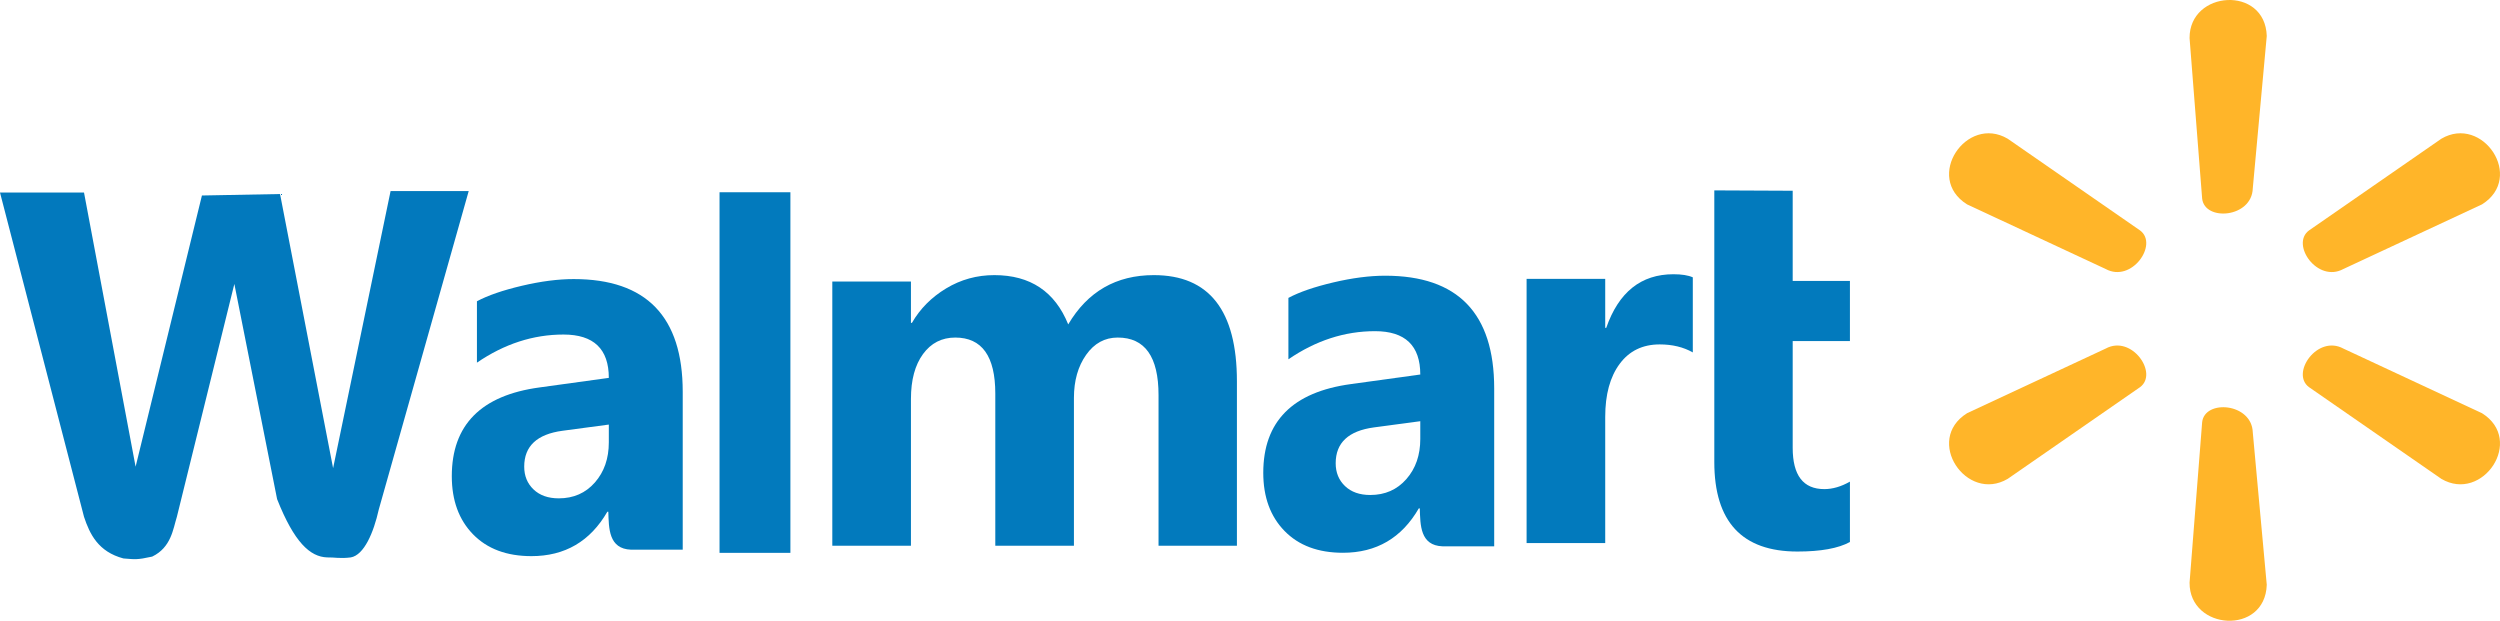
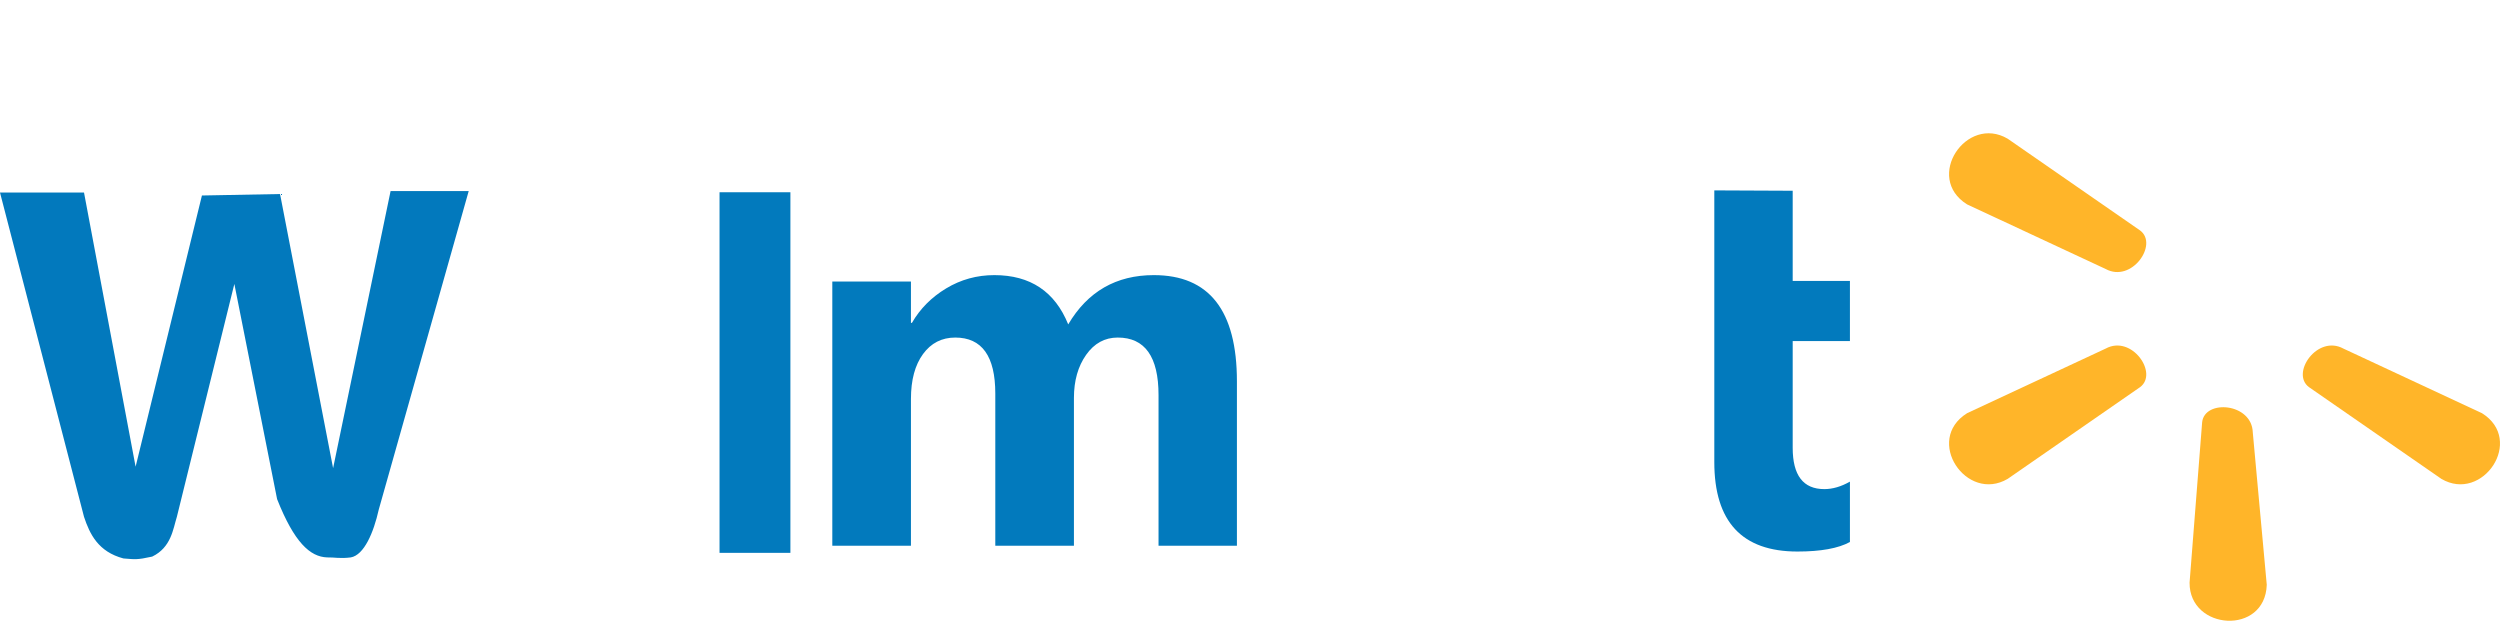
<svg xmlns="http://www.w3.org/2000/svg" version="1.0" width="267.92" height="66.527" id="svg2">
  <defs id="defs4" />
  <path d="M 225.661,37.357 C 228.447,35.836 231.348,40.01 229.347,41.489 L 215.162,51.318 C 210.743,53.917 206.192,47.169 210.806,44.282 L 225.661,37.357 z" id="path3353" style="fill:#ffb529;fill-opacity:1;fill-rule:evenodd;stroke:none;stroke-width:1px;stroke-linecap:butt;stroke-linejoin:miter;stroke-opacity:1" />
  <path d="M 225.661,28.828 C 228.447,30.349 231.348,26.175 229.347,24.696 L 215.162,14.867 C 210.743,12.268 206.192,19.016 210.806,21.903 L 225.661,28.828 z" id="path3355" style="fill:#ffb529;fill-opacity:1;fill-rule:evenodd;stroke:none;stroke-width:1px;stroke-linecap:butt;stroke-linejoin:miter;stroke-opacity:1" />
  <path d="M 251.136,37.357 C 248.349,35.836 245.449,40.01 247.45,41.489 L 261.635,51.318 C 266.053,53.917 270.605,47.169 265.991,44.282 L 251.136,37.357 z" id="path3357" style="fill:#ffb529;fill-opacity:1;fill-rule:evenodd;stroke:none;stroke-width:1px;stroke-linecap:butt;stroke-linejoin:miter;stroke-opacity:1" />
-   <path d="M 251.136,28.828 C 248.349,30.349 245.449,26.175 247.45,24.696 L 261.635,14.867 C 266.053,12.268 270.605,19.016 265.991,21.903 L 251.136,28.828 z" id="path3359" style="fill:#ffb529;fill-opacity:1;fill-rule:evenodd;stroke:none;stroke-width:1px;stroke-linecap:butt;stroke-linejoin:miter;stroke-opacity:1" />
-   <path d="M 241.427,20.179 C 241.337,23.351 236.271,23.756 236,21.282 L 234.651,4.078 C 234.631,-1.049 242.753,-1.583 242.924,3.857 L 241.427,20.179 z" id="path3361" style="fill:#ffb529;fill-opacity:1;fill-rule:evenodd;stroke:none;stroke-width:1px;stroke-linecap:butt;stroke-linejoin:miter;stroke-opacity:1" />
  <path d="M 241.427,46.348 C 241.337,43.175 236.271,42.771 236,45.244 L 234.651,62.449 C 234.631,67.575 242.753,68.11 242.924,62.669 L 241.427,46.348 z" id="path3363" style="fill:#ffb529;fill-opacity:1;fill-rule:evenodd;stroke:none;stroke-width:1px;stroke-linecap:butt;stroke-linejoin:miter;stroke-opacity:1" />
  <path d="M 0,20.635 L 9.003,20.635 L 14.532,50.015 L 21.64,20.951 L 30.012,20.793 L 35.698,50.173 L 41.858,20.477 L 50.23,20.477 L 40.595,54.596 C 40.041,57.079 39.019,59.484 37.593,59.737 C 36.425,59.885 35.853,59.718 35.066,59.737 C 33.224,59.679 31.526,58.112 29.696,53.49 L 25.115,30.428 L 18.955,55.385 C 18.545,56.689 18.353,58.663 16.309,59.65 C 14.618,60.023 14.462,59.938 13.229,59.848 C 10.528,59.13 9.622,57.249 9.003,55.385 L 0,20.635 z" id="path3365" style="fill:#0279bd;fill-opacity:1;fill-rule:evenodd;stroke:none;stroke-width:1px;stroke-linecap:butt;stroke-linejoin:miter;stroke-opacity:1" />
  <path d="M 77.111,20.603 L 84.706,20.603 L 84.706,59.248 L 77.111,59.248 L 77.111,20.603 z" id="rect3371" style="fill:#027abd;fill-opacity:1;stroke:none;stroke-width:0.5;stroke-miterlimit:4" />
  <path d="M 132.558,58.485 L 124.158,58.485 L 124.158,42.34 C 124.158,38.23 122.7,36.175 119.785,36.175 C 118.398,36.175 117.269,36.792 116.398,38.027 C 115.527,39.262 115.091,40.801 115.091,42.644 L 115.091,58.485 L 106.664,58.485 L 106.664,42.174 C 106.664,38.174 105.233,36.175 102.371,36.175 C 100.931,36.175 99.779,36.765 98.917,37.944 C 98.055,39.124 97.624,40.727 97.624,42.755 L 97.624,58.485 L 89.197,58.485 L 89.197,30.175 L 97.624,30.175 L 97.624,34.599 L 97.731,34.599 C 98.602,33.088 99.824,31.857 101.397,30.908 C 102.971,29.959 104.691,29.484 106.558,29.484 C 110.415,29.484 113.055,31.244 114.478,34.765 C 116.558,31.244 119.616,29.484 123.651,29.484 C 129.589,29.484 132.558,33.281 132.558,40.875 L 132.558,58.485 z" id="text3373" style="font-size:44.006px;font-style:normal;font-variant:normal;font-weight:bold;font-stretch:normal;text-align:start;line-height:100%;writing-mode:lr-tb;text-anchor:start;fill:#027abd;fill-opacity:1;stroke:none;stroke-width:1px;stroke-linecap:butt;stroke-linejoin:miter;stroke-opacity:1;font-family:Segoe UI;-inkscape-font-specification:Segoe UI Bold" />
-   <path d="M 181.415,37.767 C 180.402,37.195 179.22,36.91 177.869,36.91 C 176.037,36.91 174.606,37.605 173.575,38.997 C 172.544,40.388 172.028,42.282 172.028,44.678 L 172.028,58.197 L 163.602,58.197 L 163.602,29.887 L 172.028,29.887 L 172.028,35.14 L 172.135,35.14 C 173.469,31.307 175.869,29.39 179.335,29.39 C 180.224,29.39 180.918,29.5 181.415,29.722 L 181.415,37.767 z" id="text3381" style="font-size:44.006px;font-style:normal;font-variant:normal;font-weight:bold;font-stretch:normal;text-align:start;line-height:100%;writing-mode:lr-tb;text-anchor:start;fill:#027abd;fill-opacity:1;stroke:none;stroke-width:1px;stroke-linecap:butt;stroke-linejoin:miter;stroke-opacity:1;font-family:Segoe UI;-inkscape-font-specification:Segoe UI Bold" />
  <path d="M 198.253,58.085 C 197.008,58.766 195.133,59.107 192.626,59.107 C 186.688,59.107 183.719,55.91 183.719,49.514 L 183.719,20.403 L 192.119,20.442 L 192.119,30.107 L 198.253,30.107 L 198.253,36.548 L 192.119,36.548 L 192.119,47.994 C 192.119,50.943 193.248,52.417 195.506,52.417 C 196.395,52.417 197.311,52.15 198.253,51.615 L 198.253,58.085 z" id="text3385" style="font-size:44.006px;font-style:normal;font-variant:normal;font-weight:bold;font-stretch:normal;text-align:start;line-height:100%;writing-mode:lr-tb;text-anchor:start;fill:#027abd;fill-opacity:1;stroke:none;stroke-width:1px;stroke-linecap:butt;stroke-linejoin:miter;stroke-opacity:1;font-family:Segoe UI;-inkscape-font-specification:Segoe UI Bold" />
-   <path d="M 73.166,58.909 L 67.635,58.909 C 65.218,58.824 65.251,56.616 65.192,54.845 L 65.086,54.845 C 63.254,58.015 60.543,59.6 56.952,59.6 C 54.303,59.6 52.218,58.821 50.698,57.264 C 49.178,55.706 48.418,53.628 48.418,51.029 C 48.418,45.537 51.556,42.367 57.832,41.519 L 65.246,40.496 C 65.246,37.4 63.628,35.852 60.392,35.852 C 57.139,35.852 54.045,36.856 51.112,38.865 L 51.112,32.285 C 52.285,31.659 53.89,31.106 55.925,30.627 C 57.961,30.147 59.814,29.908 61.485,29.908 C 69.272,29.908 73.166,33.935 73.166,41.989 L 73.166,58.909 z M 65.246,47.408 L 65.246,45.5 L 60.285,46.164 C 57.548,46.532 56.179,47.813 56.179,50.007 C 56.179,51.002 56.512,51.817 57.179,52.453 C 57.845,53.089 58.748,53.407 59.885,53.407 C 61.468,53.407 62.757,52.84 63.752,51.707 C 64.748,50.573 65.246,49.14 65.246,47.408 L 65.246,47.408 z" id="text3394" style="font-size:44.006px;font-style:normal;font-variant:normal;font-weight:bold;font-stretch:normal;text-align:start;line-height:100%;writing-mode:lr-tb;text-anchor:start;fill:#027abd;fill-opacity:1;stroke:none;stroke-width:1px;stroke-linecap:butt;stroke-linejoin:miter;stroke-opacity:1;font-family:Segoe UI;-inkscape-font-specification:Segoe UI Bold" />
-   <path d="M 160.13,58.548 L 154.599,58.548 C 152.182,58.463 152.215,56.256 152.156,54.484 L 152.049,54.484 C 150.218,57.654 147.507,59.239 143.916,59.239 C 141.267,59.239 139.182,58.461 137.662,56.903 C 136.142,55.346 135.382,53.268 135.382,50.669 C 135.382,45.177 138.52,42.006 144.796,41.159 L 152.209,40.136 C 152.209,37.039 150.592,35.491 147.356,35.491 C 144.103,35.491 141.009,36.496 138.076,38.505 L 138.076,31.925 C 139.249,31.298 140.854,30.745 142.889,30.266 C 144.925,29.787 146.778,29.547 148.449,29.547 C 156.236,29.547 160.13,33.574 160.13,41.629 L 160.13,58.548 z M 152.209,47.047 L 152.209,45.14 L 147.249,45.803 C 144.511,46.172 143.142,47.453 143.143,49.646 C 143.142,50.641 143.476,51.457 144.143,52.093 C 144.809,52.729 145.711,53.047 146.849,53.047 C 148.432,53.047 149.72,52.48 150.716,51.346 C 151.712,50.213 152.209,48.78 152.209,47.047 L 152.209,47.047 z" id="path3399" style="font-size:44.006px;font-style:normal;font-variant:normal;font-weight:bold;font-stretch:normal;text-align:start;line-height:100%;writing-mode:lr-tb;text-anchor:start;fill:#027abd;fill-opacity:1;stroke:none;stroke-width:1px;stroke-linecap:butt;stroke-linejoin:miter;stroke-opacity:1;font-family:Segoe UI;-inkscape-font-specification:Segoe UI Bold" />
</svg>